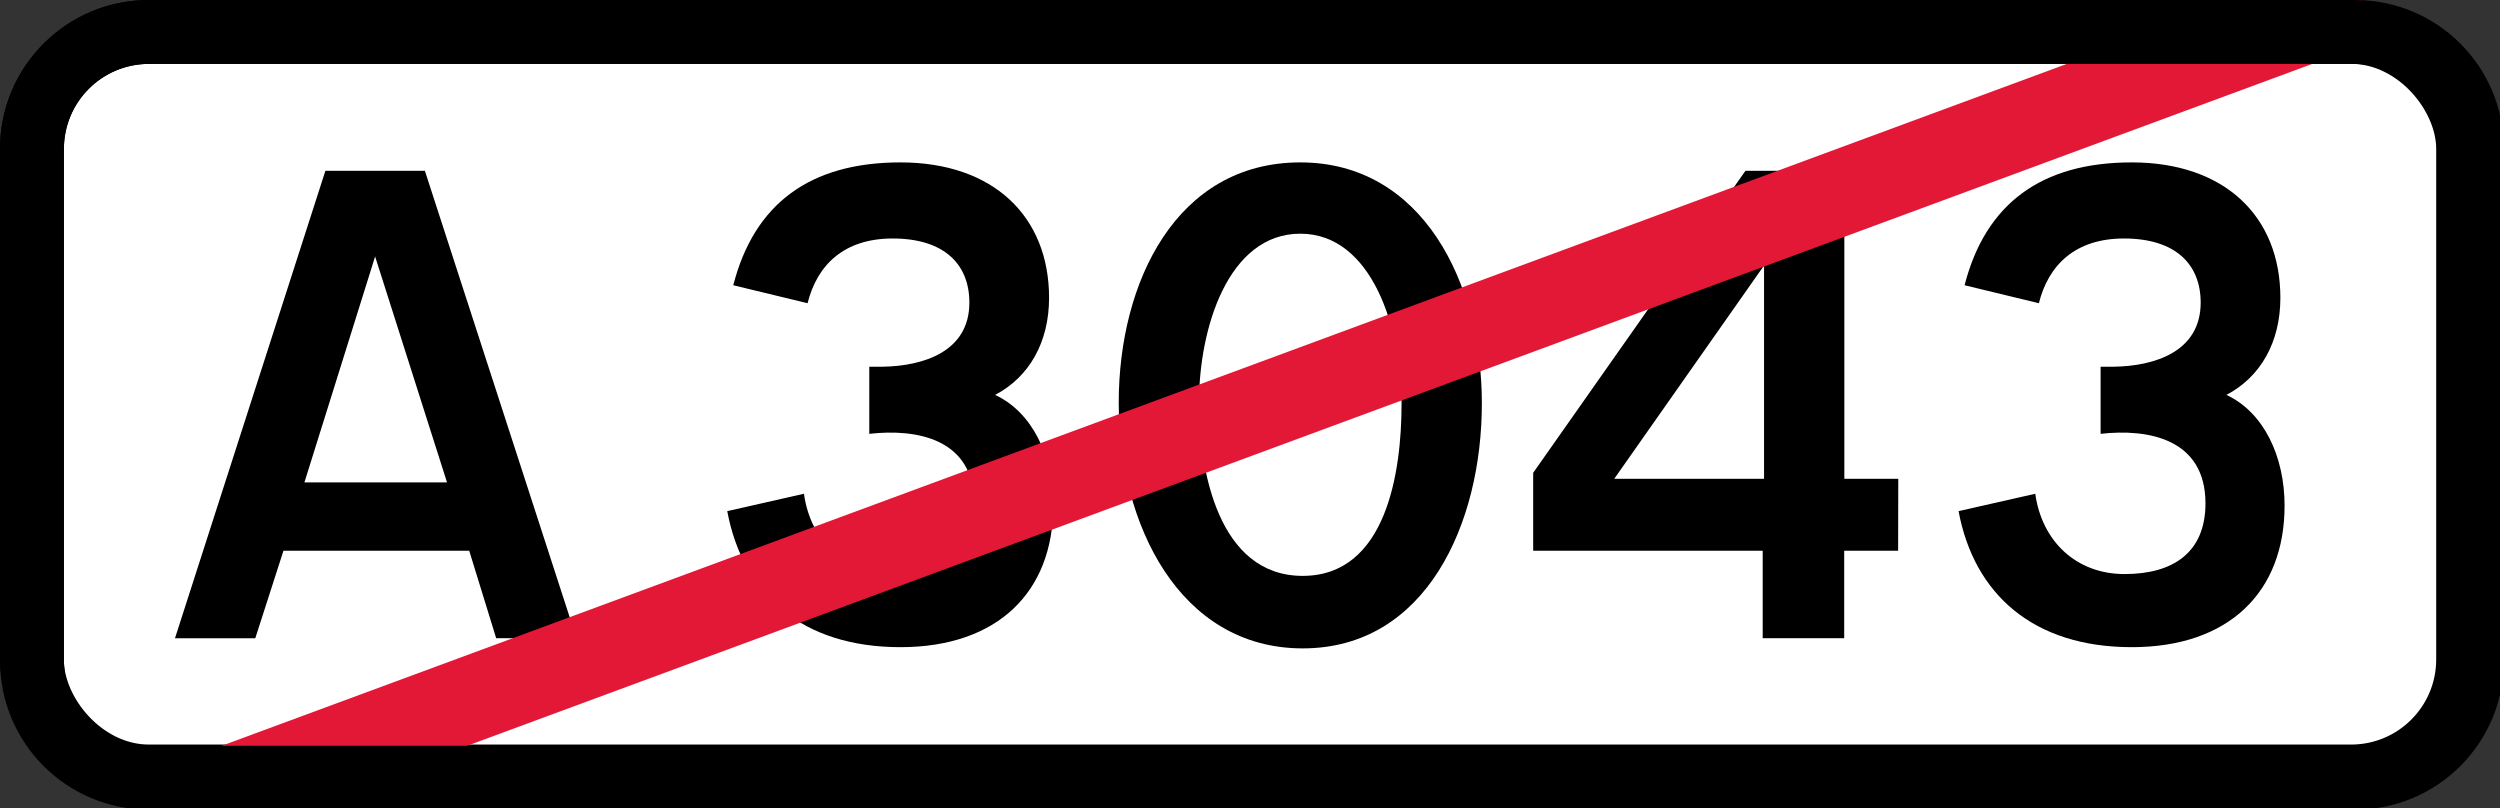
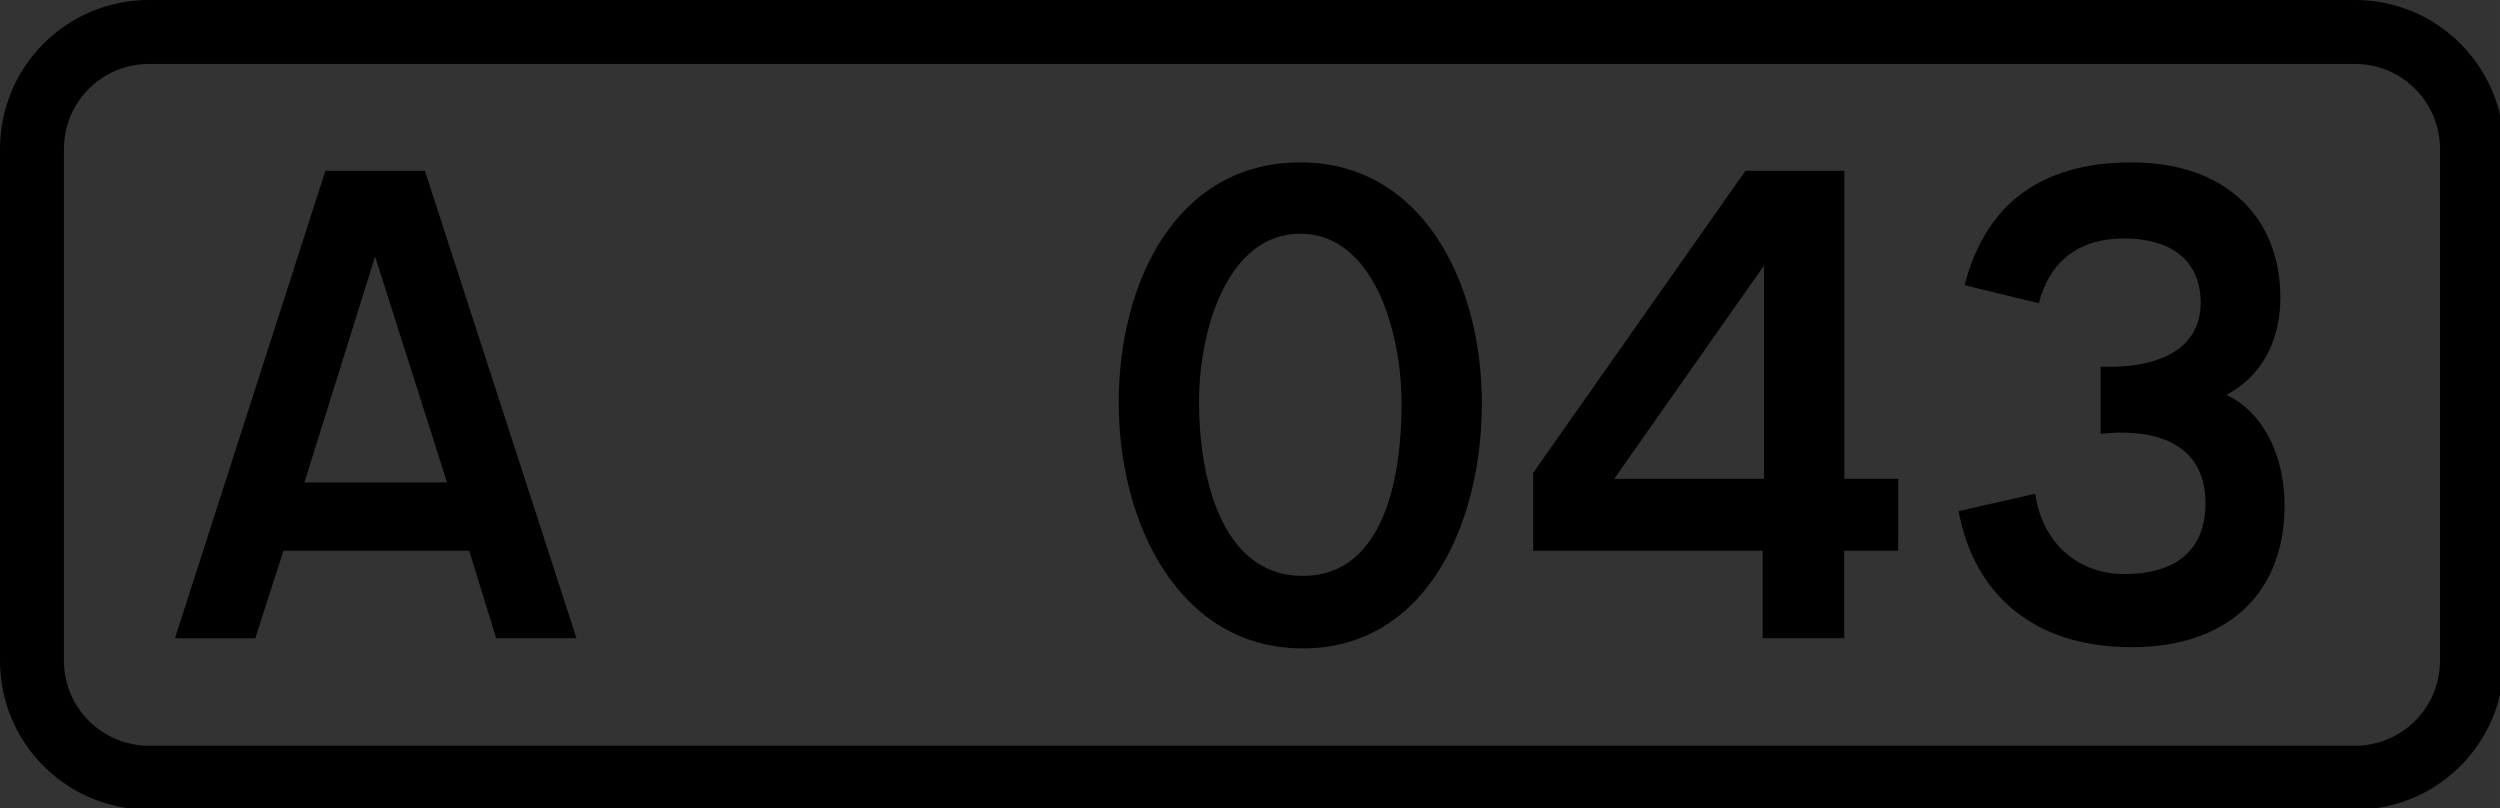
<svg xmlns="http://www.w3.org/2000/svg" viewBox="0 0 155.466 50.271" version="1.1" width="587.59" height="190" id="svg8">
  <rect x="0" y="0" width="155.466" height="50.271" fill="#333333" stroke="none" />
  <defs id="defs17" />
-   <rect x="-1.5442e-8" y="0" width="155.47" height="50.271" ry="9.26" rx="9.26" id="rect837" />
-   <rect fill="#fff" x="3.969" y="3.969" width="147.53" height="42.333" ry="5.292" rx="5.292" id="rect839" />
  <g transform="translate(10.583 -257.31)" aria-label="A" id="text817">
    <path d="m8.347 287.31 4.397-14.049 4.472 14.049zm7.491-19.38h-6.186l-9.354 29.07h4.994l1.752-5.441h11.552l1.677 5.44h4.994z" id="path843" />
  </g>
  <g aria-label="3043" id="routenum">
-     <path d="m65.499 31.452c0-3.093-1.304-5.813-3.615-6.894 2.124-1.118 3.354-3.279 3.354-6.037 0-5.068-3.466-8.422-9.242-8.422-5.627 0-9.093 2.571-10.397 7.639l4.621 1.118c0.596-2.385 2.273-4.025 5.292-4.025 3.205 0 4.77 1.602 4.77 3.987 0 3.056-2.869 3.95-5.404 3.987h-0.82v4.174c2.944-0.335 6.521 0.298 6.521 4.323 0 3.056-2.012 4.397-5.031 4.397s-5.143-2.05-5.553-4.994l-4.77 1.081c0.969 5.18 4.658 8.459 10.77 8.459 6.037 0 9.503-3.428 9.503-8.795z" id="path15" />
    <path d="m87.158 25.117c0 4.211-0.932 10.695-6.149 10.695-5.254 0-6.447-6.596-6.447-10.77 0-4.658 1.826-10.509 6.298-10.509s6.298 5.925 6.298 10.583zm4.994-0.037c0-7.49-3.689-14.981-11.291-14.981-7.714 0-11.291 7.453-11.291 14.943 0 7.528 3.764 15.279 11.44 15.279 7.677 0 11.142-7.751 11.142-15.241z" id="path17" />
    <path d="m109.7 29.775h-9.316l9.316-13.266zm8.347 0h-3.354v-19.154h-6.149l-13.201 18.781v4.845h14.273v5.441h5.068v-5.441h3.354z" id="path19" />
    <path d="m142.07 31.452c0-3.093-1.304-5.813-3.615-6.894 2.124-1.118 3.354-3.279 3.354-6.037 0-5.068-3.466-8.422-9.242-8.422-5.627 0-9.093 2.571-10.397 7.639l4.621 1.118c0.596-2.385 2.273-4.025 5.292-4.025 3.205 0 4.77 1.602 4.77 3.987 0 3.056-2.869 3.95-5.403 3.987h-0.82v4.174c2.944-0.335 6.521 0.298 6.521 4.323 0 3.056-2.012 4.397-5.031 4.397s-5.143-2.05-5.553-4.994l-4.77 1.081c0.969 5.18 4.658 8.459 10.77 8.459 6.037 0 9.503-3.428 9.503-8.795z" id="path21" />
  </g>
-   <path stroke-width="5.292" stroke="#e31837" fill-rule="evenodd" d="m10.881 50.271 136.03-50.271" id="path8041" />
  <path transform="scale(.265)" d="m35 0c-19.39 0-35 15.61-35 35v120c0 19.39 15.61 35 35 35h517.59c19.39 0 35-15.61 35-35v-120c0-19.39-15.61-35-35-35h-517.59zm0 15h517.59c11.08 0 20 8.92 20 20v120c0 11.08-8.92 20-20 20h-517.59c-11.08 0-20-8.92-20-20v-120c0-11.08 8.92-20 20-20z" id="rect8049" />
</svg>